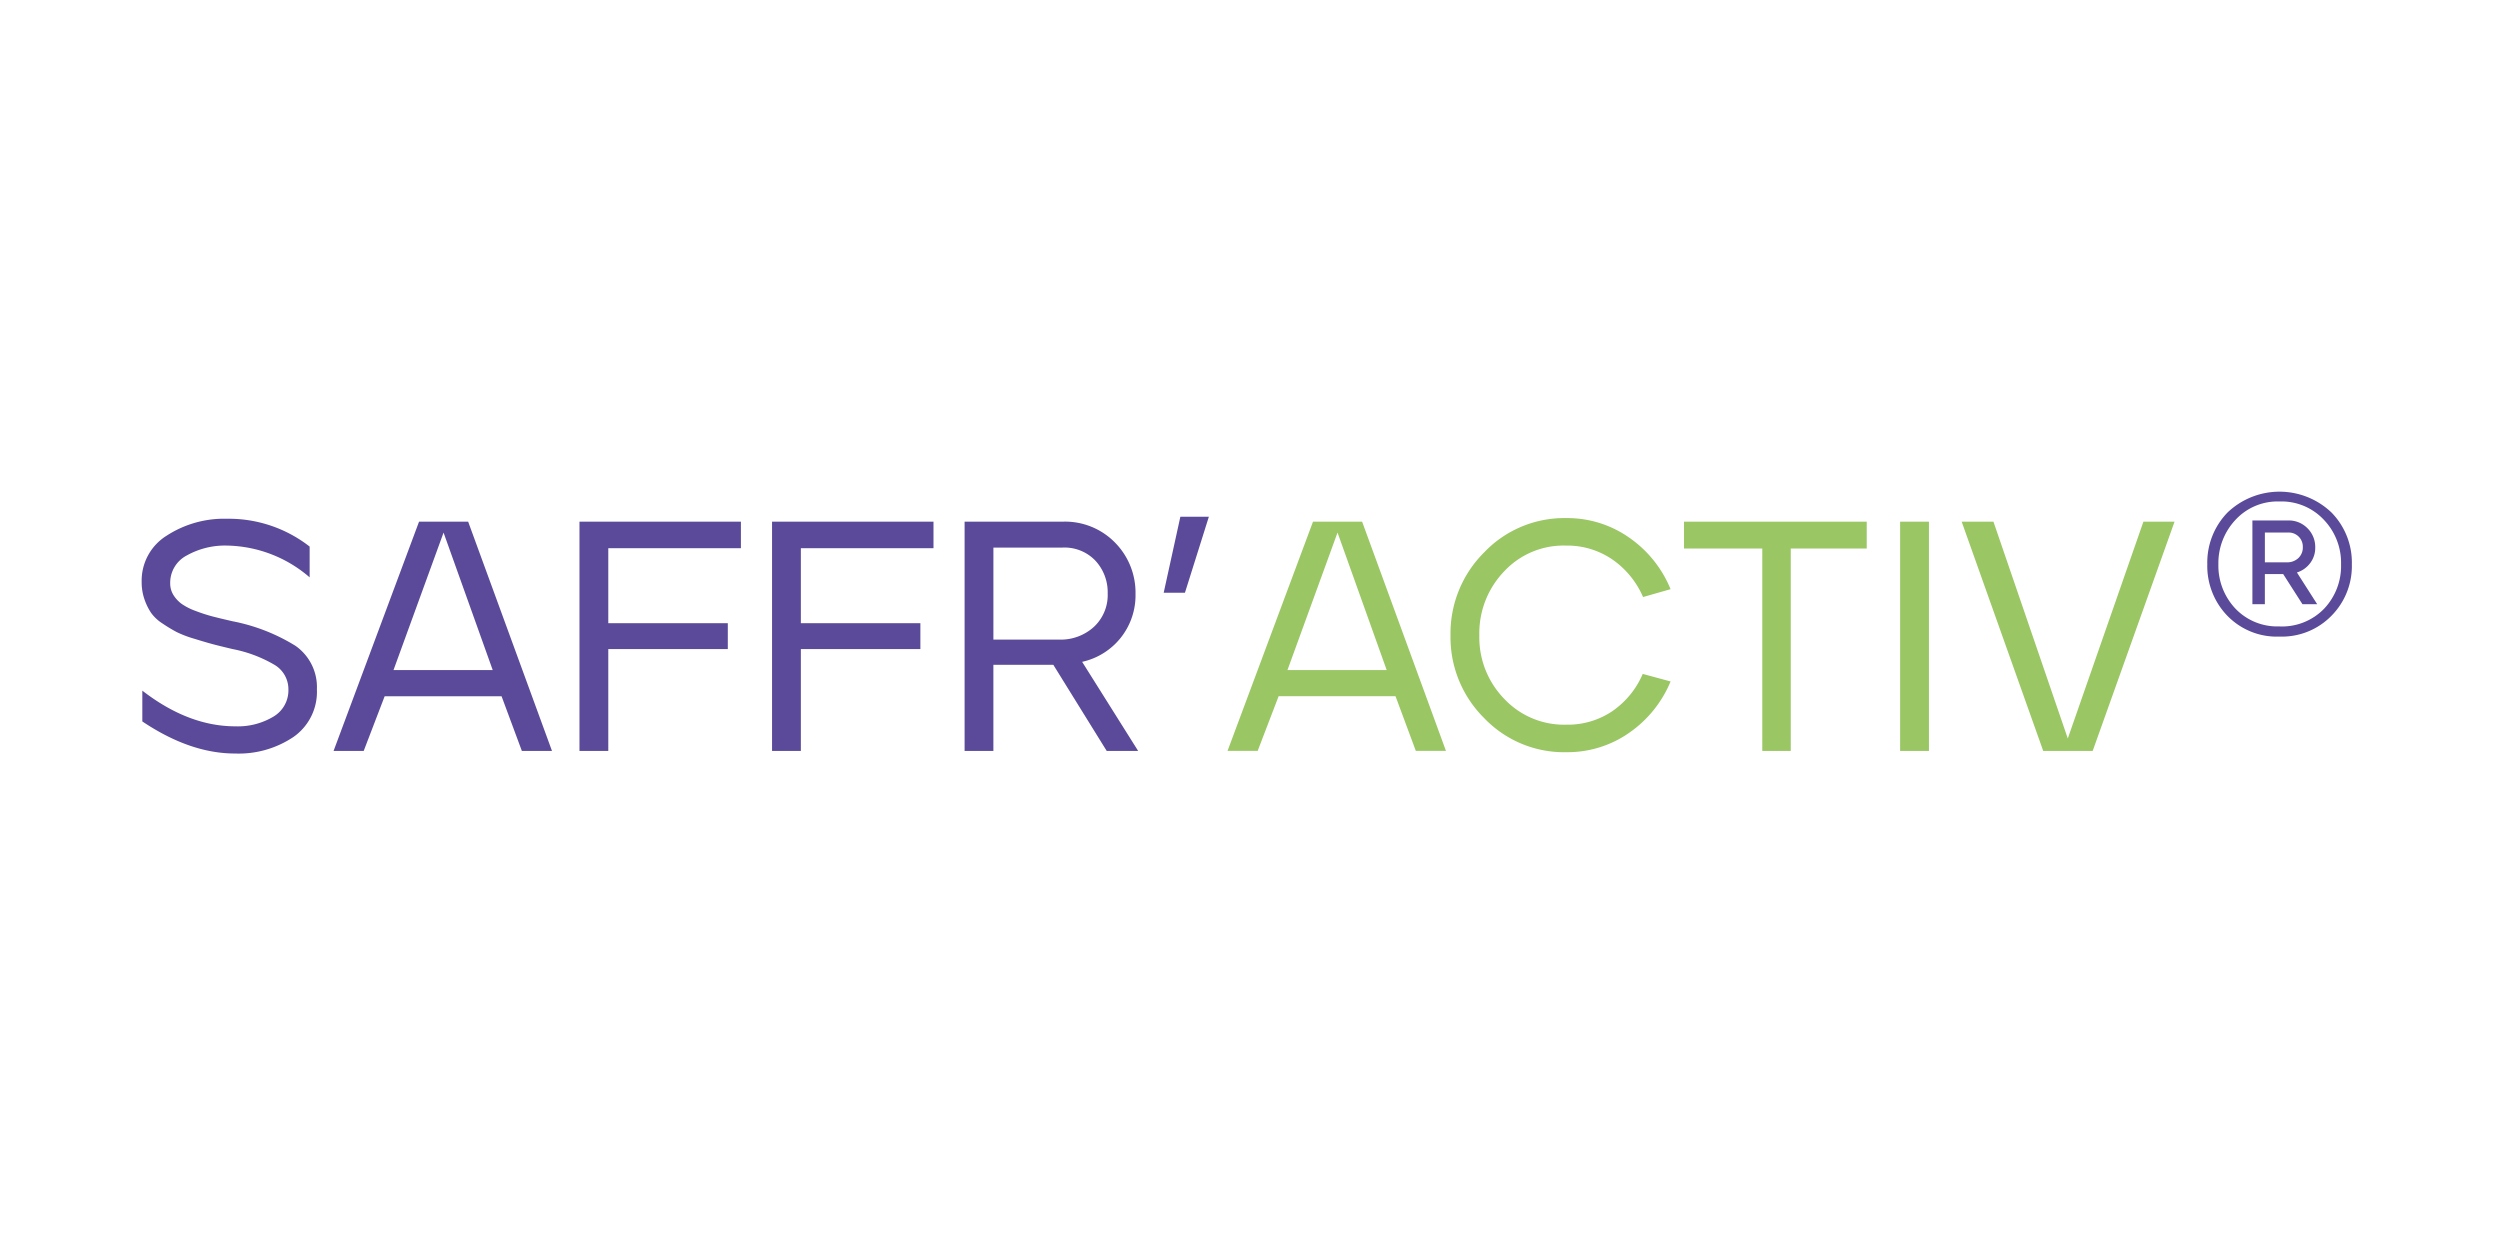
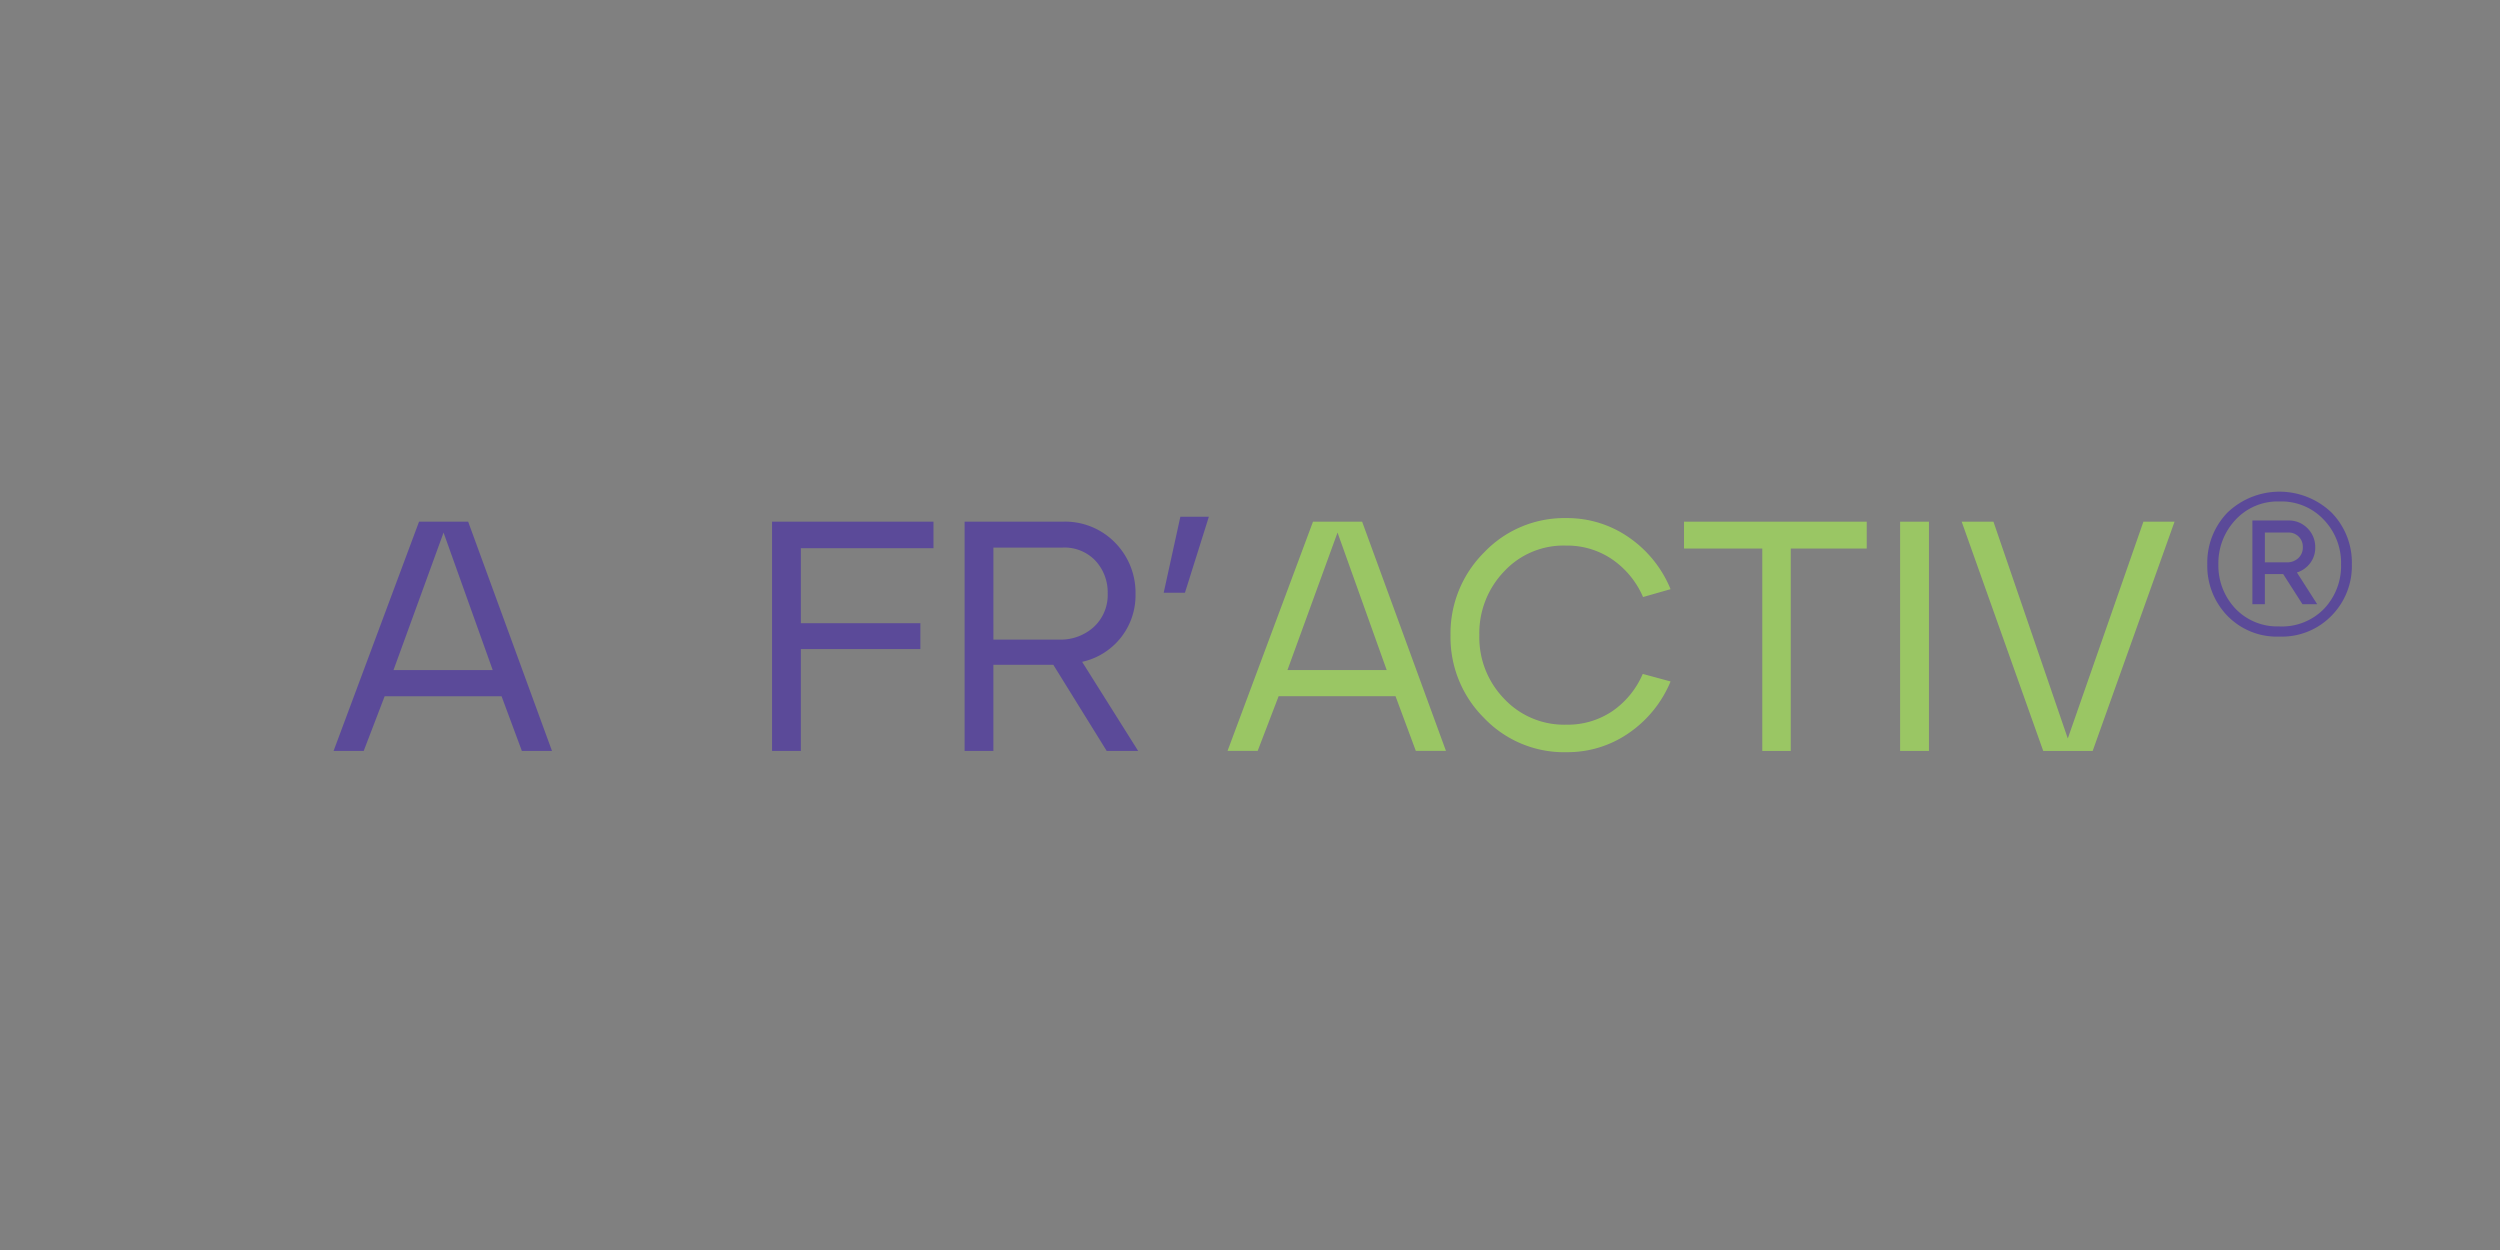
<svg xmlns="http://www.w3.org/2000/svg" width="300" height="150" viewBox="0 0 300 150">
  <rect x="0" y="0" width="300" height="150" fill="#808080" stroke="none" />
  <defs>
    <clipPath id="clip-markenrohstoff_saffractiv_01">
      <rect width="300" height="150" />
    </clipPath>
  </defs>
  <g id="markenrohstoff_saffractiv_01" clip-path="url(#clip-markenrohstoff_saffractiv_01)">
-     <rect width="300" height="150" fill="#fff" />
    <g id="SAFFR_ACTIV" data-name="SAFFR'ACTIV" transform="translate(17 58.89)">
      <g id="Gruppe_3198" data-name="Gruppe 3198" transform="translate(0 3.121)">
-         <path id="Pfad_9559" data-name="Pfad 9559" d="M11.2,47.131q-5.385,0-11.121-3.85V39.587q5.54,4.283,11.159,4.281A8.3,8.3,0,0,0,15.8,42.711a3.658,3.658,0,0,0,1.809-3.243,3.4,3.4,0,0,0-1.612-2.945A15.789,15.789,0,0,0,10.925,34.6c-1.1-.259-1.921-.464-2.455-.607s-1.271-.362-2.2-.648a12.932,12.932,0,0,1-2.1-.805,18.7,18.7,0,0,1-1.652-1,4.981,4.981,0,0,1-1.395-1.3,7.061,7.061,0,0,1-.786-1.609A6.219,6.219,0,0,1,0,26.541a6.352,6.352,0,0,1,3.007-5.557,12.666,12.666,0,0,1,7.25-2.024,15.762,15.762,0,0,1,9.9,3.338v3.693a15.55,15.55,0,0,0-9.9-3.812,9.369,9.369,0,0,0-4.833,1.179,3.688,3.688,0,0,0-2,3.342,2.608,2.608,0,0,0,.391,1.414A3.8,3.8,0,0,0,4.8,29.176a7.283,7.283,0,0,0,1.669.845,19.753,19.753,0,0,0,1.985.648q.905.235,2.436.588a22.442,22.442,0,0,1,7.564,2.948,6.048,6.048,0,0,1,2.574,5.224,6.6,6.6,0,0,1-2.79,5.7A11.777,11.777,0,0,1,11.2,47.131Z" transform="translate(0 -18.72)" fill="#5b4a99" />
        <path id="Pfad_9560" data-name="Pfad 9560" d="M133.56,48.5,143.816,20.99h5.893L159.77,48.5h-3.616l-2.436-6.562H139.69L137.176,48.5H133.56Zm7.19-9.7h11.908l-5.9-16.5Z" transform="translate(-110.531 -20.4)" fill="#5b4a99" />
-         <path id="Pfad_9561" data-name="Pfad 9561" d="M304.7,48.5V20.99h19.372v3.185H308.157v9H322.5v3.1H308.157V48.5H304.7Z" transform="translate(-252.163 -20.4)" fill="#5b4a99" />
        <path id="Pfad_9562" data-name="Pfad 9562" d="M438.72,48.5V20.99h19.373v3.185H442.177v9h14.342v3.1H442.177V48.5H438.72Z" transform="translate(-363.074 -20.4)" fill="#5b4a99" />
        <path id="Pfad_9563" data-name="Pfad 9563" d="M572.722,48.5V20.99h11.749a8.385,8.385,0,0,1,6.326,2.536,8.547,8.547,0,0,1,2.435,6.149,8.164,8.164,0,0,1-6.406,8.135L593.547,48.5h-3.773l-6.406-10.335h-7.192V48.5H572.72Zm3.455-13.359h7.9a5.9,5.9,0,0,0,4.166-1.531,5.218,5.218,0,0,0,1.65-4.011,5.578,5.578,0,0,0-1.453-3.907,5.107,5.107,0,0,0-3.969-1.593h-8.292Z" transform="translate(-473.97 -20.4)" fill="#5b4a99" />
        <path id="Pfad_9564" data-name="Pfad 9564" d="M711.29,26.688l2-9.118h3.419l-2.869,9.118Z" transform="translate(-588.647 -17.57)" fill="#5b4a99" />
        <g id="Gruppe_3197" data-name="Gruppe 3197" transform="translate(130.305 0.159)">
          <path id="Pfad_9565" data-name="Pfad 9565" d="M755.73,48.488,765.986,20.98h5.893L781.94,48.488h-3.616l-2.436-6.562H761.86l-2.514,6.562Zm7.19-9.7h11.908l-5.9-16.5Z" transform="translate(-755.73 -20.551)" fill="#9ac664" />
          <path id="Pfad_9566" data-name="Pfad 9566" d="M924.791,46.585a13.263,13.263,0,0,1-9.844-4.105,13.646,13.646,0,0,1-4.028-9.923,13.706,13.706,0,0,1,4.047-9.961,13.279,13.279,0,0,1,9.823-4.105,12.942,12.942,0,0,1,7.564,2.338,13.932,13.932,0,0,1,4.971,6.192l-3.3.943a10.55,10.55,0,0,0-3.674-4.5,9.557,9.557,0,0,0-5.561-1.673,9.724,9.724,0,0,0-7.425,3.086,10.689,10.689,0,0,0-2.986,7.681,10.546,10.546,0,0,0,2.966,7.6,9.845,9.845,0,0,0,7.447,3.124,9.585,9.585,0,0,0,5.561-1.631,10.389,10.389,0,0,0,3.635-4.461l3.34.905a14,14,0,0,1-4.95,6.149,12.9,12.9,0,0,1-7.585,2.338Z" transform="translate(-884.162 -18.49)" fill="#9ac664" />
          <path id="Pfad_9567" data-name="Pfad 9567" d="M1082.812,48.5V24.213h-9.392V20.99h21.925v3.223h-9.116V48.5h-3.419Z" transform="translate(-1018.643 -20.559)" fill="#9ac664" />
          <path id="Pfad_9568" data-name="Pfad 9568" d="M1223.82,48.5V20.99h3.459V48.5h-3.459Z" transform="translate(-1143.11 -20.559)" fill="#9ac664" />
          <path id="Pfad_9569" data-name="Pfad 9569" d="M1276.445,48.488,1266.66,20.98h3.812L1279.394,47l9.074-26.015h3.735l-9.823,27.508h-5.931Z" transform="translate(-1178.564 -20.551)" fill="#9ac664" />
        </g>
      </g>
-       <path id="Pfad_9570" data-name="Pfad 9570" d="M1446.271,17.5a8.264,8.264,0,0,1-6.278-2.512,8.586,8.586,0,0,1-2.393-6.162,8.618,8.618,0,0,1,2.431-6.218,9.03,9.03,0,0,1,12.484.016,8.573,8.573,0,0,1,2.431,6.2,8.472,8.472,0,0,1-2.431,6.162A8.3,8.3,0,0,1,1446.271,17.5Zm0-1.219a7.016,7.016,0,0,0,5.357-2.138,7.437,7.437,0,0,0,2.023-5.319,7.463,7.463,0,0,0-2.062-5.337,6.957,6.957,0,0,0-5.319-2.2,6.877,6.877,0,0,0-5.3,2.219,7.582,7.582,0,0,0-2.04,5.316,7.508,7.508,0,0,0,2.023,5.3,6.934,6.934,0,0,0,5.316,2.155Zm-3.259-2.666V3.567h4.281a3.116,3.116,0,0,1,2.335.941,3.163,3.163,0,0,1,.924,2.312,3.022,3.022,0,0,1-.609,1.866,3.149,3.149,0,0,1-1.588,1.121l2.431,3.807h-1.767L1446.707,10h-2.2v3.612h-1.495Zm1.495-5.026h2.628a1.929,1.929,0,0,0,1.393-.51,1.714,1.714,0,0,0,.533-1.295,1.688,1.688,0,0,0-1.767-1.769h-2.785V8.586Z" transform="translate(-1189.724)" fill="#5b4a99" />
+       <path id="Pfad_9570" data-name="Pfad 9570" d="M1446.271,17.5a8.264,8.264,0,0,1-6.278-2.512,8.586,8.586,0,0,1-2.393-6.162,8.618,8.618,0,0,1,2.431-6.218,9.03,9.03,0,0,1,12.484.016,8.573,8.573,0,0,1,2.431,6.2,8.472,8.472,0,0,1-2.431,6.162A8.3,8.3,0,0,1,1446.271,17.5Zm0-1.219a7.016,7.016,0,0,0,5.357-2.138,7.437,7.437,0,0,0,2.023-5.319,7.463,7.463,0,0,0-2.062-5.337,6.957,6.957,0,0,0-5.319-2.2,6.877,6.877,0,0,0-5.3,2.219,7.582,7.582,0,0,0-2.04,5.316,7.508,7.508,0,0,0,2.023,5.3,6.934,6.934,0,0,0,5.316,2.155Zm-3.259-2.666V3.567h4.281a3.116,3.116,0,0,1,2.335.941,3.163,3.163,0,0,1,.924,2.312,3.022,3.022,0,0,1-.609,1.866,3.149,3.149,0,0,1-1.588,1.121l2.431,3.807h-1.767L1446.707,10h-2.2v3.612Zm1.495-5.026h2.628a1.929,1.929,0,0,0,1.393-.51,1.714,1.714,0,0,0,.533-1.295,1.688,1.688,0,0,0-1.767-1.769h-2.785V8.586Z" transform="translate(-1189.724)" fill="#5b4a99" />
    </g>
  </g>
</svg>